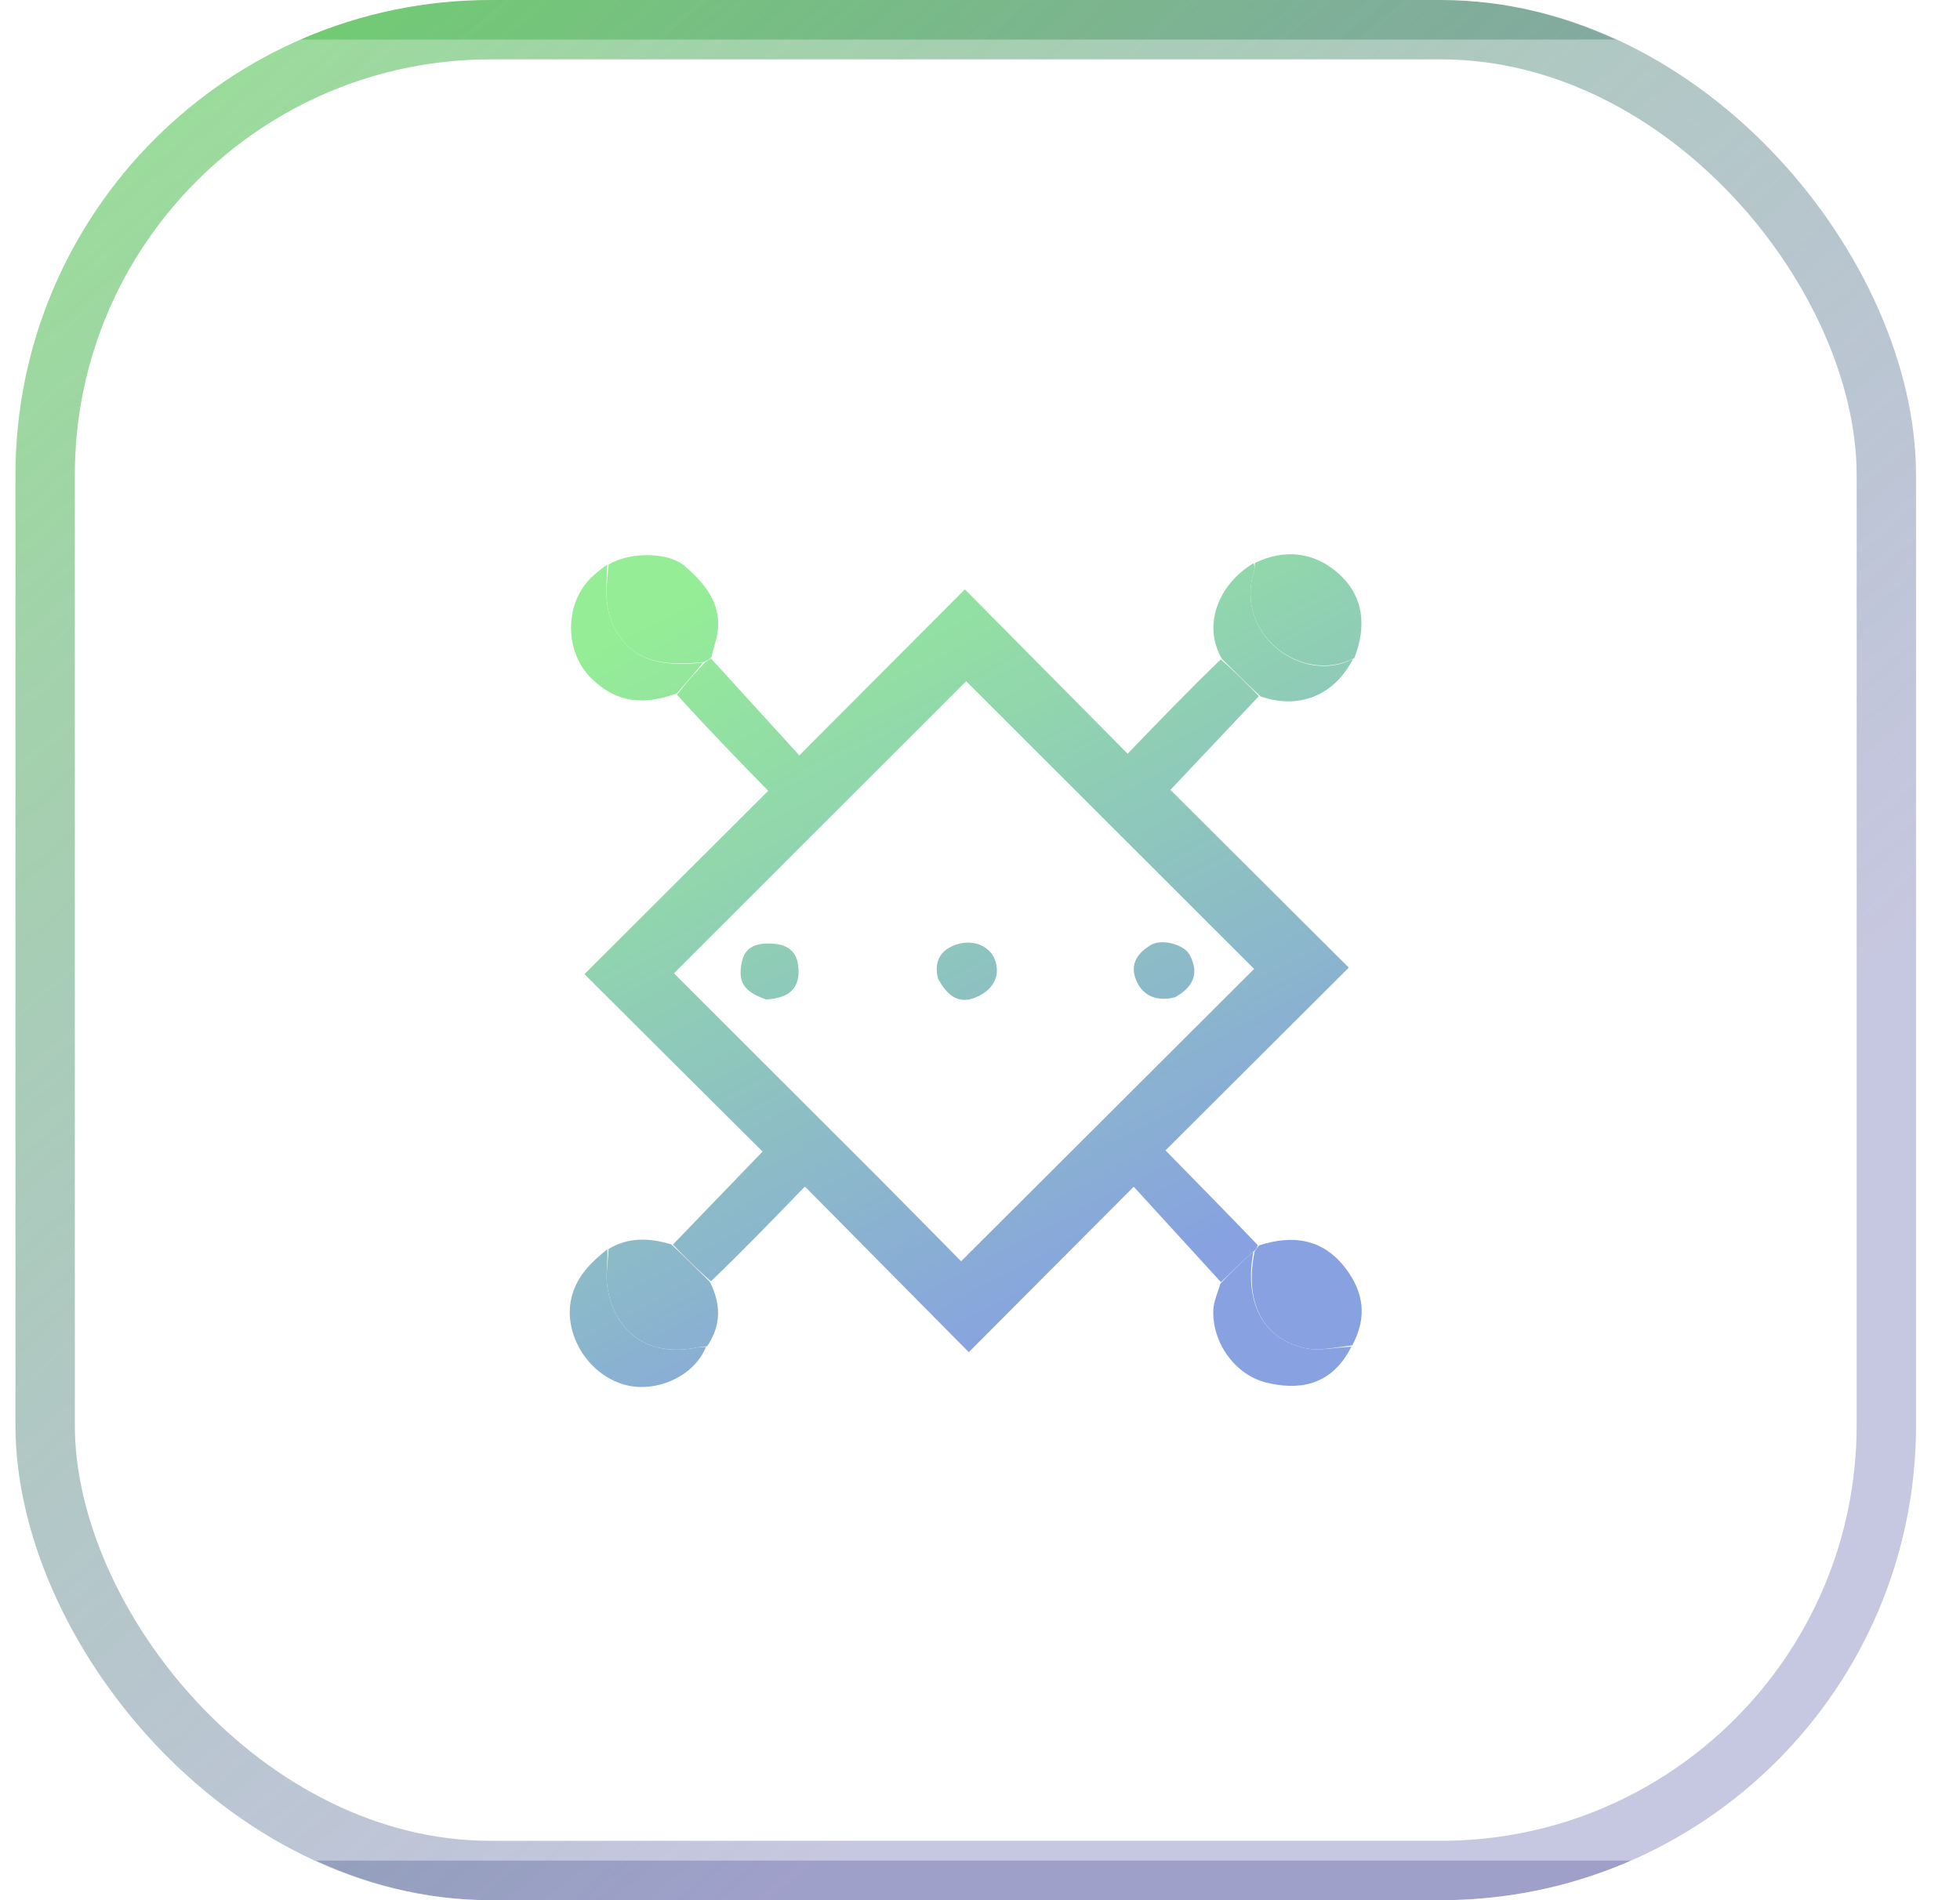
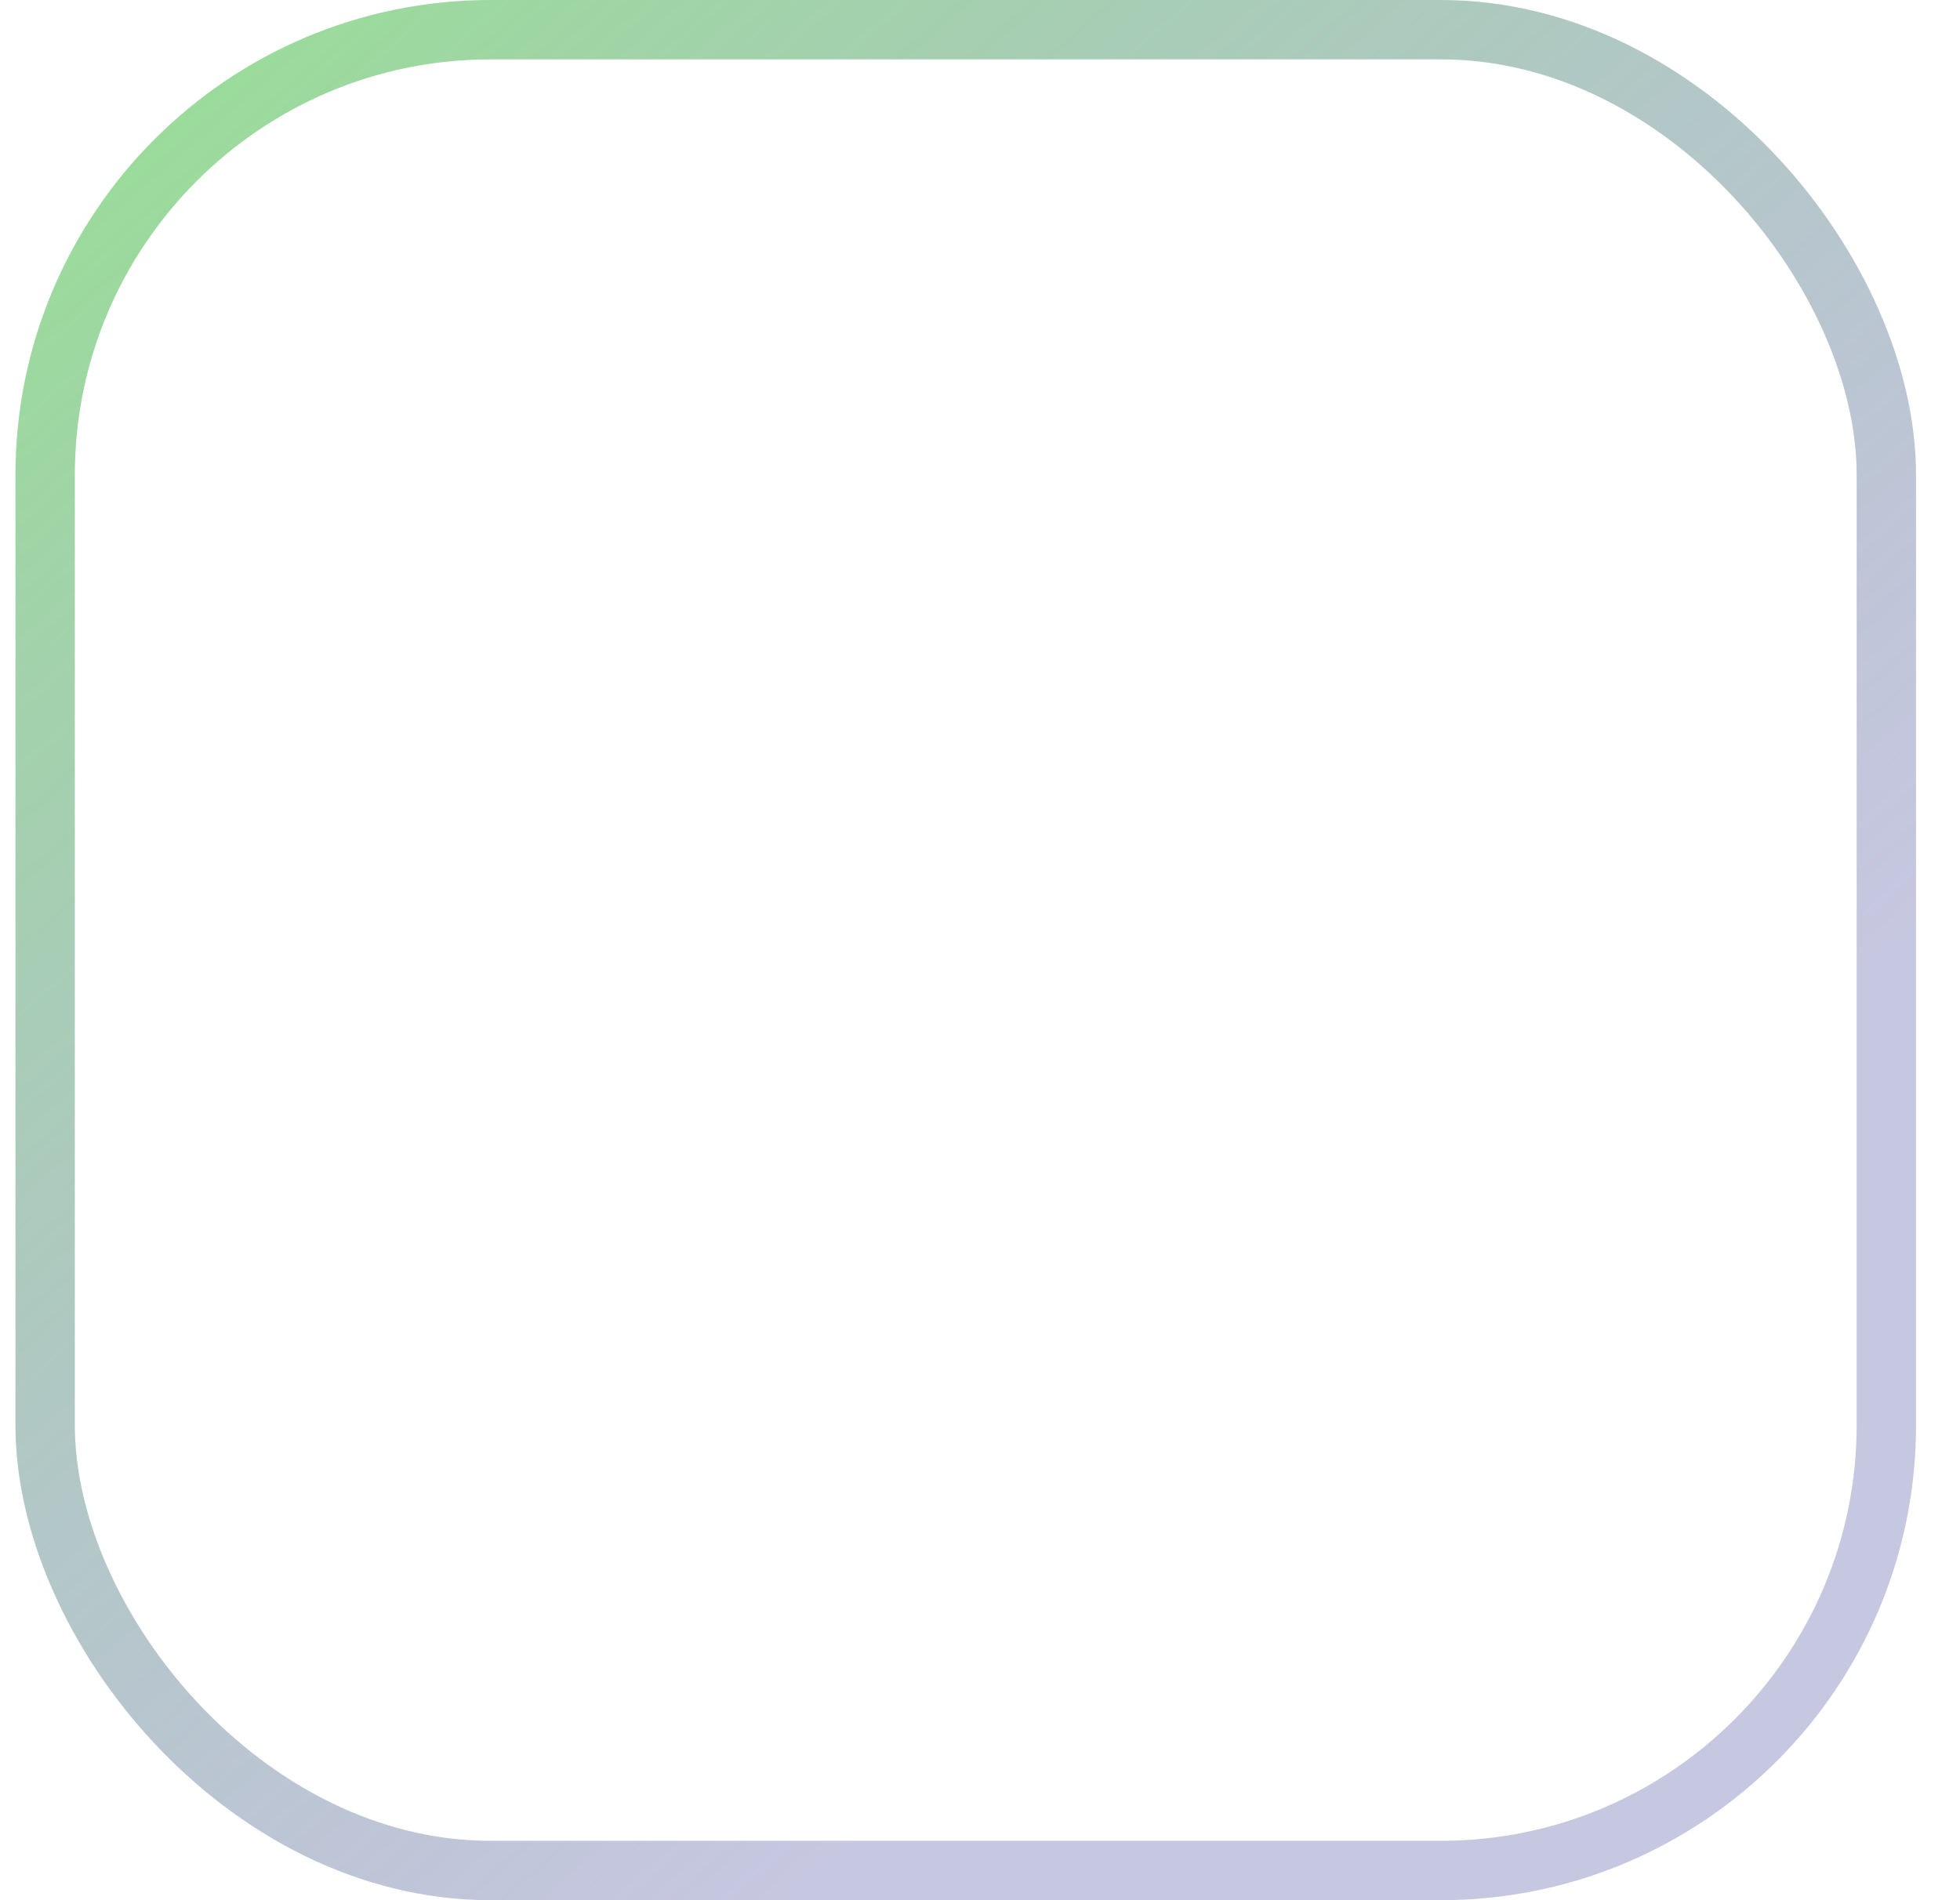
<svg xmlns="http://www.w3.org/2000/svg" width="33" height="32" viewBox="0 0 33 32" fill="none">
  <g clip-path="url(#clip0_1298_42113)">
    <rect x="0.26" width="32" height="32" rx="8" fill="white" />
    <g filter="url(#filter0_n_1298_42113)">
-       <path d="M4.26 0.333H28.26C31.021 0.333 33.26 2.572 33.26 5.333V26.667C33.26 29.428 31.021 31.667 28.26 31.667H4.26C1.499 31.667 -0.74 29.428 -0.74 26.667V5.333C-0.74 2.572 1.499 0.333 4.26 0.333Z" stroke="url(#paint0_linear_1298_42113)" stroke-width="0.667" />
-     </g>
+       </g>
    <g filter="url(#filter1_n_1298_42113)">
      <path d="M11.329 20.96C11.83 20.44 12.332 19.92 12.839 19.393C11.851 18.409 10.842 17.403 9.84 16.405C10.889 15.359 11.897 14.353 12.934 13.318C12.388 12.757 11.894 12.25 11.399 11.7C11.553 11.493 11.707 11.328 11.874 11.152C11.915 11.124 11.942 11.106 11.97 11.088C12.458 11.623 12.946 12.159 13.458 12.721C14.451 11.724 15.345 10.828 16.245 9.925C17.155 10.844 18.046 11.743 18.986 12.693C19.526 12.132 20.021 11.618 20.554 11.105C20.793 11.312 20.995 11.518 21.196 11.723C20.701 12.248 20.205 12.773 19.706 13.302C20.677 14.27 21.685 15.275 22.709 16.295C21.654 17.346 20.641 18.358 19.623 19.373C20.165 19.926 20.663 20.433 21.175 20.966C21.168 21.017 21.146 21.043 21.104 21.075C20.907 21.25 20.732 21.421 20.557 21.592C20.069 21.059 19.582 20.525 19.088 19.985C18.1 20.976 17.209 21.87 16.311 22.771C15.383 21.833 14.489 20.93 13.552 19.982C12.999 20.553 12.504 21.066 11.97 21.577C11.731 21.371 11.53 21.166 11.329 20.96ZM14.79 19.831C15.274 20.321 15.758 20.811 16.182 21.24C17.866 19.56 19.507 17.922 21.115 16.317C19.511 14.714 17.877 13.08 16.267 11.472C14.65 13.088 13.01 14.728 11.347 16.391C12.468 17.511 13.613 18.655 14.79 19.831Z" fill="url(#paint1_linear_1298_42113)" />
      <path d="M11.978 11.064C11.942 11.106 11.915 11.124 11.846 11.15C11.01 11.244 10.578 11.059 10.325 10.531C10.166 10.198 10.214 9.853 10.246 9.507C10.595 9.295 11.243 9.289 11.526 9.53C11.921 9.868 12.217 10.262 12.039 10.834C12.018 10.902 12.004 10.971 11.978 11.064Z" fill="url(#paint2_linear_1298_42113)" />
-       <path d="M21.125 21.07C21.146 21.043 21.168 21.017 21.195 20.974C21.772 20.787 22.279 20.862 22.658 21.362C22.954 21.753 23.027 22.179 22.767 22.657C22.475 22.69 22.21 22.757 21.972 22.703C21.253 22.542 20.946 21.919 21.125 21.07Z" fill="url(#paint3_linear_1298_42113)" />
      <path d="M21.127 9.481C21.637 9.235 22.131 9.297 22.539 9.661C22.958 10.036 23.014 10.539 22.802 11.083C21.926 11.538 20.775 10.685 21.116 9.607C21.129 9.568 21.124 9.523 21.127 9.481Z" fill="url(#paint4_linear_1298_42113)" />
-       <path d="M11.303 20.956C11.53 21.166 11.731 21.371 11.951 21.586C12.137 21.953 12.15 22.308 11.907 22.671C11.817 22.686 11.773 22.684 11.732 22.693C10.951 22.853 10.363 22.473 10.228 21.691C10.192 21.48 10.238 21.253 10.246 21.034C10.575 20.835 10.921 20.842 11.303 20.956Z" fill="url(#paint5_linear_1298_42113)" />
      <path d="M21.105 9.485C21.124 9.523 21.129 9.568 21.116 9.607C20.775 10.685 21.926 11.538 22.78 11.097C22.468 11.71 21.87 11.955 21.223 11.727C20.995 11.518 20.793 11.312 20.573 11.096C20.241 10.524 20.515 9.84 21.105 9.485Z" fill="url(#paint6_linear_1298_42113)" />
      <path d="M10.225 21.036C10.238 21.253 10.192 21.48 10.228 21.691C10.363 22.473 10.951 22.853 11.732 22.693C11.773 22.684 11.817 22.686 11.886 22.683C11.679 23.201 10.99 23.489 10.447 23.298C9.859 23.091 9.493 22.439 9.617 21.874C9.698 21.504 9.941 21.269 10.225 21.036Z" fill="url(#paint7_linear_1298_42113)" />
      <path d="M21.104 21.075C20.946 21.919 21.253 22.542 21.972 22.703C22.21 22.757 22.475 22.69 22.753 22.679C22.395 23.39 21.799 23.398 21.327 23.285C20.79 23.157 20.4 22.597 20.429 22.049C20.436 21.911 20.501 21.776 20.548 21.616C20.732 21.421 20.907 21.25 21.104 21.075Z" fill="url(#paint8_linear_1298_42113)" />
      <path d="M10.225 9.508C10.214 9.853 10.166 10.198 10.325 10.531C10.578 11.059 11.01 11.244 11.832 11.16C11.707 11.328 11.553 11.493 11.395 11.677C10.856 11.875 10.381 11.85 9.947 11.414C9.496 10.96 9.498 10.133 9.987 9.696C10.057 9.632 10.131 9.571 10.225 9.508Z" fill="url(#paint9_linear_1298_42113)" />
      <path d="M15.794 16.481C15.713 16.168 15.861 15.981 16.112 15.903C16.417 15.808 16.693 15.954 16.764 16.198C16.837 16.454 16.713 16.678 16.432 16.795C16.17 16.904 15.97 16.811 15.794 16.481Z" fill="url(#paint10_linear_1298_42113)" />
-       <path d="M19.785 16.794C19.458 16.878 19.214 16.757 19.115 16.469C19.026 16.208 19.178 16.035 19.372 15.917C19.566 15.799 19.939 15.91 20.029 16.078C20.186 16.371 20.113 16.61 19.785 16.794Z" fill="url(#paint11_linear_1298_42113)" />
      <path d="M12.894 16.83C12.523 16.697 12.421 16.543 12.489 16.205C12.539 15.953 12.721 15.884 12.96 15.889C13.215 15.894 13.401 15.986 13.437 16.249C13.473 16.513 13.396 16.733 13.097 16.803C13.037 16.817 12.977 16.828 12.894 16.83Z" fill="url(#paint12_linear_1298_42113)" />
    </g>
  </g>
  <rect x="0.76" y="0.5" width="31" height="31" rx="7.5" stroke="url(#paint13_linear_1298_42113)" />
  <defs>
    <filter id="filter0_n_1298_42113" x="-1.073" y="0" width="34.667" height="32" filterUnits="userSpaceOnUse" color-interpolation-filters="sRGB">
      <feFlood flood-opacity="0" result="BackgroundImageFix" />
      <feBlend mode="normal" in="SourceGraphic" in2="BackgroundImageFix" result="shape" />
      <feTurbulence type="fractalNoise" baseFrequency="9.306 9.306" stitchTiles="stitch" numOctaves="3" result="noise" seed="636" />
      <feColorMatrix in="noise" type="luminanceToAlpha" result="alphaNoise" />
      <feComponentTransfer in="alphaNoise" result="coloredNoise1">
        <feFuncA type="discrete" tableValues="1 1 1 1 1 1 1 1 1 1 1 1 1 1 1 1 1 1 1 1 1 1 1 1 1 1 1 1 1 1 1 1 1 1 1 1 1 1 1 1 1 1 1 1 1 1 1 1 1 1 1 0 0 0 0 0 0 0 0 0 0 0 0 0 0 0 0 0 0 0 0 0 0 0 0 0 0 0 0 0 0 0 0 0 0 0 0 0 0 0 0 0 0 0 0 0 0 0 0 0 " />
      </feComponentTransfer>
      <feComposite operator="in" in2="shape" in="coloredNoise1" result="noise1Clipped" />
      <feFlood flood-color="rgba(255, 255, 255, 0.3)" result="color1Flood" />
      <feComposite operator="in" in2="noise1Clipped" in="color1Flood" result="color1" />
      <feMerge result="effect1_noise_1298_42113">
        <feMergeNode in="shape" />
        <feMergeNode in="color1" />
      </feMerge>
    </filter>
    <filter id="filter1_n_1298_42113" x="9.593" y="9.333" width="13.333" height="14.024" filterUnits="userSpaceOnUse" color-interpolation-filters="sRGB">
      <feFlood flood-opacity="0" result="BackgroundImageFix" />
      <feBlend mode="normal" in="SourceGraphic" in2="BackgroundImageFix" result="shape" />
      <feTurbulence type="fractalNoise" baseFrequency="14.089 14.089" stitchTiles="stitch" numOctaves="3" result="noise" seed="636" />
      <feColorMatrix in="noise" type="luminanceToAlpha" result="alphaNoise" />
      <feComponentTransfer in="alphaNoise" result="coloredNoise1">
        <feFuncA type="discrete" tableValues="1 1 1 1 1 1 1 1 1 1 1 1 1 1 1 1 1 1 1 1 1 1 1 1 1 1 1 1 1 1 1 1 1 1 1 1 1 1 1 1 1 1 1 1 1 1 1 1 1 1 1 0 0 0 0 0 0 0 0 0 0 0 0 0 0 0 0 0 0 0 0 0 0 0 0 0 0 0 0 0 0 0 0 0 0 0 0 0 0 0 0 0 0 0 0 0 0 0 0 0 " />
      </feComponentTransfer>
      <feComposite operator="in" in2="shape" in="coloredNoise1" result="noise1Clipped" />
      <feFlood flood-color="rgba(255, 255, 255, 0.3)" result="color1Flood" />
      <feComposite operator="in" in2="noise1Clipped" in="color1Flood" result="color1" />
      <feMerge result="effect1_noise_1298_42113">
        <feMergeNode in="shape" />
        <feMergeNode in="color1" />
      </feMerge>
    </filter>
    <linearGradient id="paint0_linear_1298_42113" x1="2.711" y1="0.182" x2="22.266" y2="24.68" gradientUnits="userSpaceOnUse">
      <stop stop-color="#56C654" stop-opacity="0.6" />
      <stop offset="1" stop-color="#444599" stop-opacity="0.3" />
    </linearGradient>
    <linearGradient id="paint1_linear_1298_42113" x1="12.828" y1="9.238" x2="19.439" y2="21.665" gradientUnits="userSpaceOnUse">
      <stop stop-color="#95EE95" />
      <stop offset="1" stop-color="#87A1E1" />
    </linearGradient>
    <linearGradient id="paint2_linear_1298_42113" x1="12.828" y1="9.238" x2="19.439" y2="21.665" gradientUnits="userSpaceOnUse">
      <stop stop-color="#95EE95" />
      <stop offset="1" stop-color="#87A1E1" />
    </linearGradient>
    <linearGradient id="paint3_linear_1298_42113" x1="12.828" y1="9.238" x2="19.439" y2="21.665" gradientUnits="userSpaceOnUse">
      <stop stop-color="#95EE95" />
      <stop offset="1" stop-color="#87A1E1" />
    </linearGradient>
    <linearGradient id="paint4_linear_1298_42113" x1="12.828" y1="9.238" x2="19.439" y2="21.665" gradientUnits="userSpaceOnUse">
      <stop stop-color="#95EE95" />
      <stop offset="1" stop-color="#87A1E1" />
    </linearGradient>
    <linearGradient id="paint5_linear_1298_42113" x1="12.828" y1="9.238" x2="19.439" y2="21.665" gradientUnits="userSpaceOnUse">
      <stop stop-color="#95EE95" />
      <stop offset="1" stop-color="#87A1E1" />
    </linearGradient>
    <linearGradient id="paint6_linear_1298_42113" x1="12.828" y1="9.238" x2="19.439" y2="21.665" gradientUnits="userSpaceOnUse">
      <stop stop-color="#95EE95" />
      <stop offset="1" stop-color="#87A1E1" />
    </linearGradient>
    <linearGradient id="paint7_linear_1298_42113" x1="12.828" y1="9.238" x2="19.439" y2="21.665" gradientUnits="userSpaceOnUse">
      <stop stop-color="#95EE95" />
      <stop offset="1" stop-color="#87A1E1" />
    </linearGradient>
    <linearGradient id="paint8_linear_1298_42113" x1="12.828" y1="9.238" x2="19.439" y2="21.665" gradientUnits="userSpaceOnUse">
      <stop stop-color="#95EE95" />
      <stop offset="1" stop-color="#87A1E1" />
    </linearGradient>
    <linearGradient id="paint9_linear_1298_42113" x1="12.828" y1="9.238" x2="19.439" y2="21.665" gradientUnits="userSpaceOnUse">
      <stop stop-color="#95EE95" />
      <stop offset="1" stop-color="#87A1E1" />
    </linearGradient>
    <linearGradient id="paint10_linear_1298_42113" x1="12.828" y1="9.238" x2="19.439" y2="21.665" gradientUnits="userSpaceOnUse">
      <stop stop-color="#95EE95" />
      <stop offset="1" stop-color="#87A1E1" />
    </linearGradient>
    <linearGradient id="paint11_linear_1298_42113" x1="12.828" y1="9.238" x2="19.439" y2="21.665" gradientUnits="userSpaceOnUse">
      <stop stop-color="#95EE95" />
      <stop offset="1" stop-color="#87A1E1" />
    </linearGradient>
    <linearGradient id="paint12_linear_1298_42113" x1="12.828" y1="9.238" x2="19.439" y2="21.665" gradientUnits="userSpaceOnUse">
      <stop stop-color="#95EE95" />
      <stop offset="1" stop-color="#87A1E1" />
    </linearGradient>
    <linearGradient id="paint13_linear_1298_42113" x1="3.753" y1="0.182" x2="23.597" y2="23.13" gradientUnits="userSpaceOnUse">
      <stop stop-color="#56C654" stop-opacity="0.6" />
      <stop offset="1" stop-color="#444599" stop-opacity="0.3" />
    </linearGradient>
    <clipPath id="clip0_1298_42113">
-       <rect x="0.26" width="32" height="32" rx="8" fill="white" />
-     </clipPath>
+       </clipPath>
  </defs>
</svg>